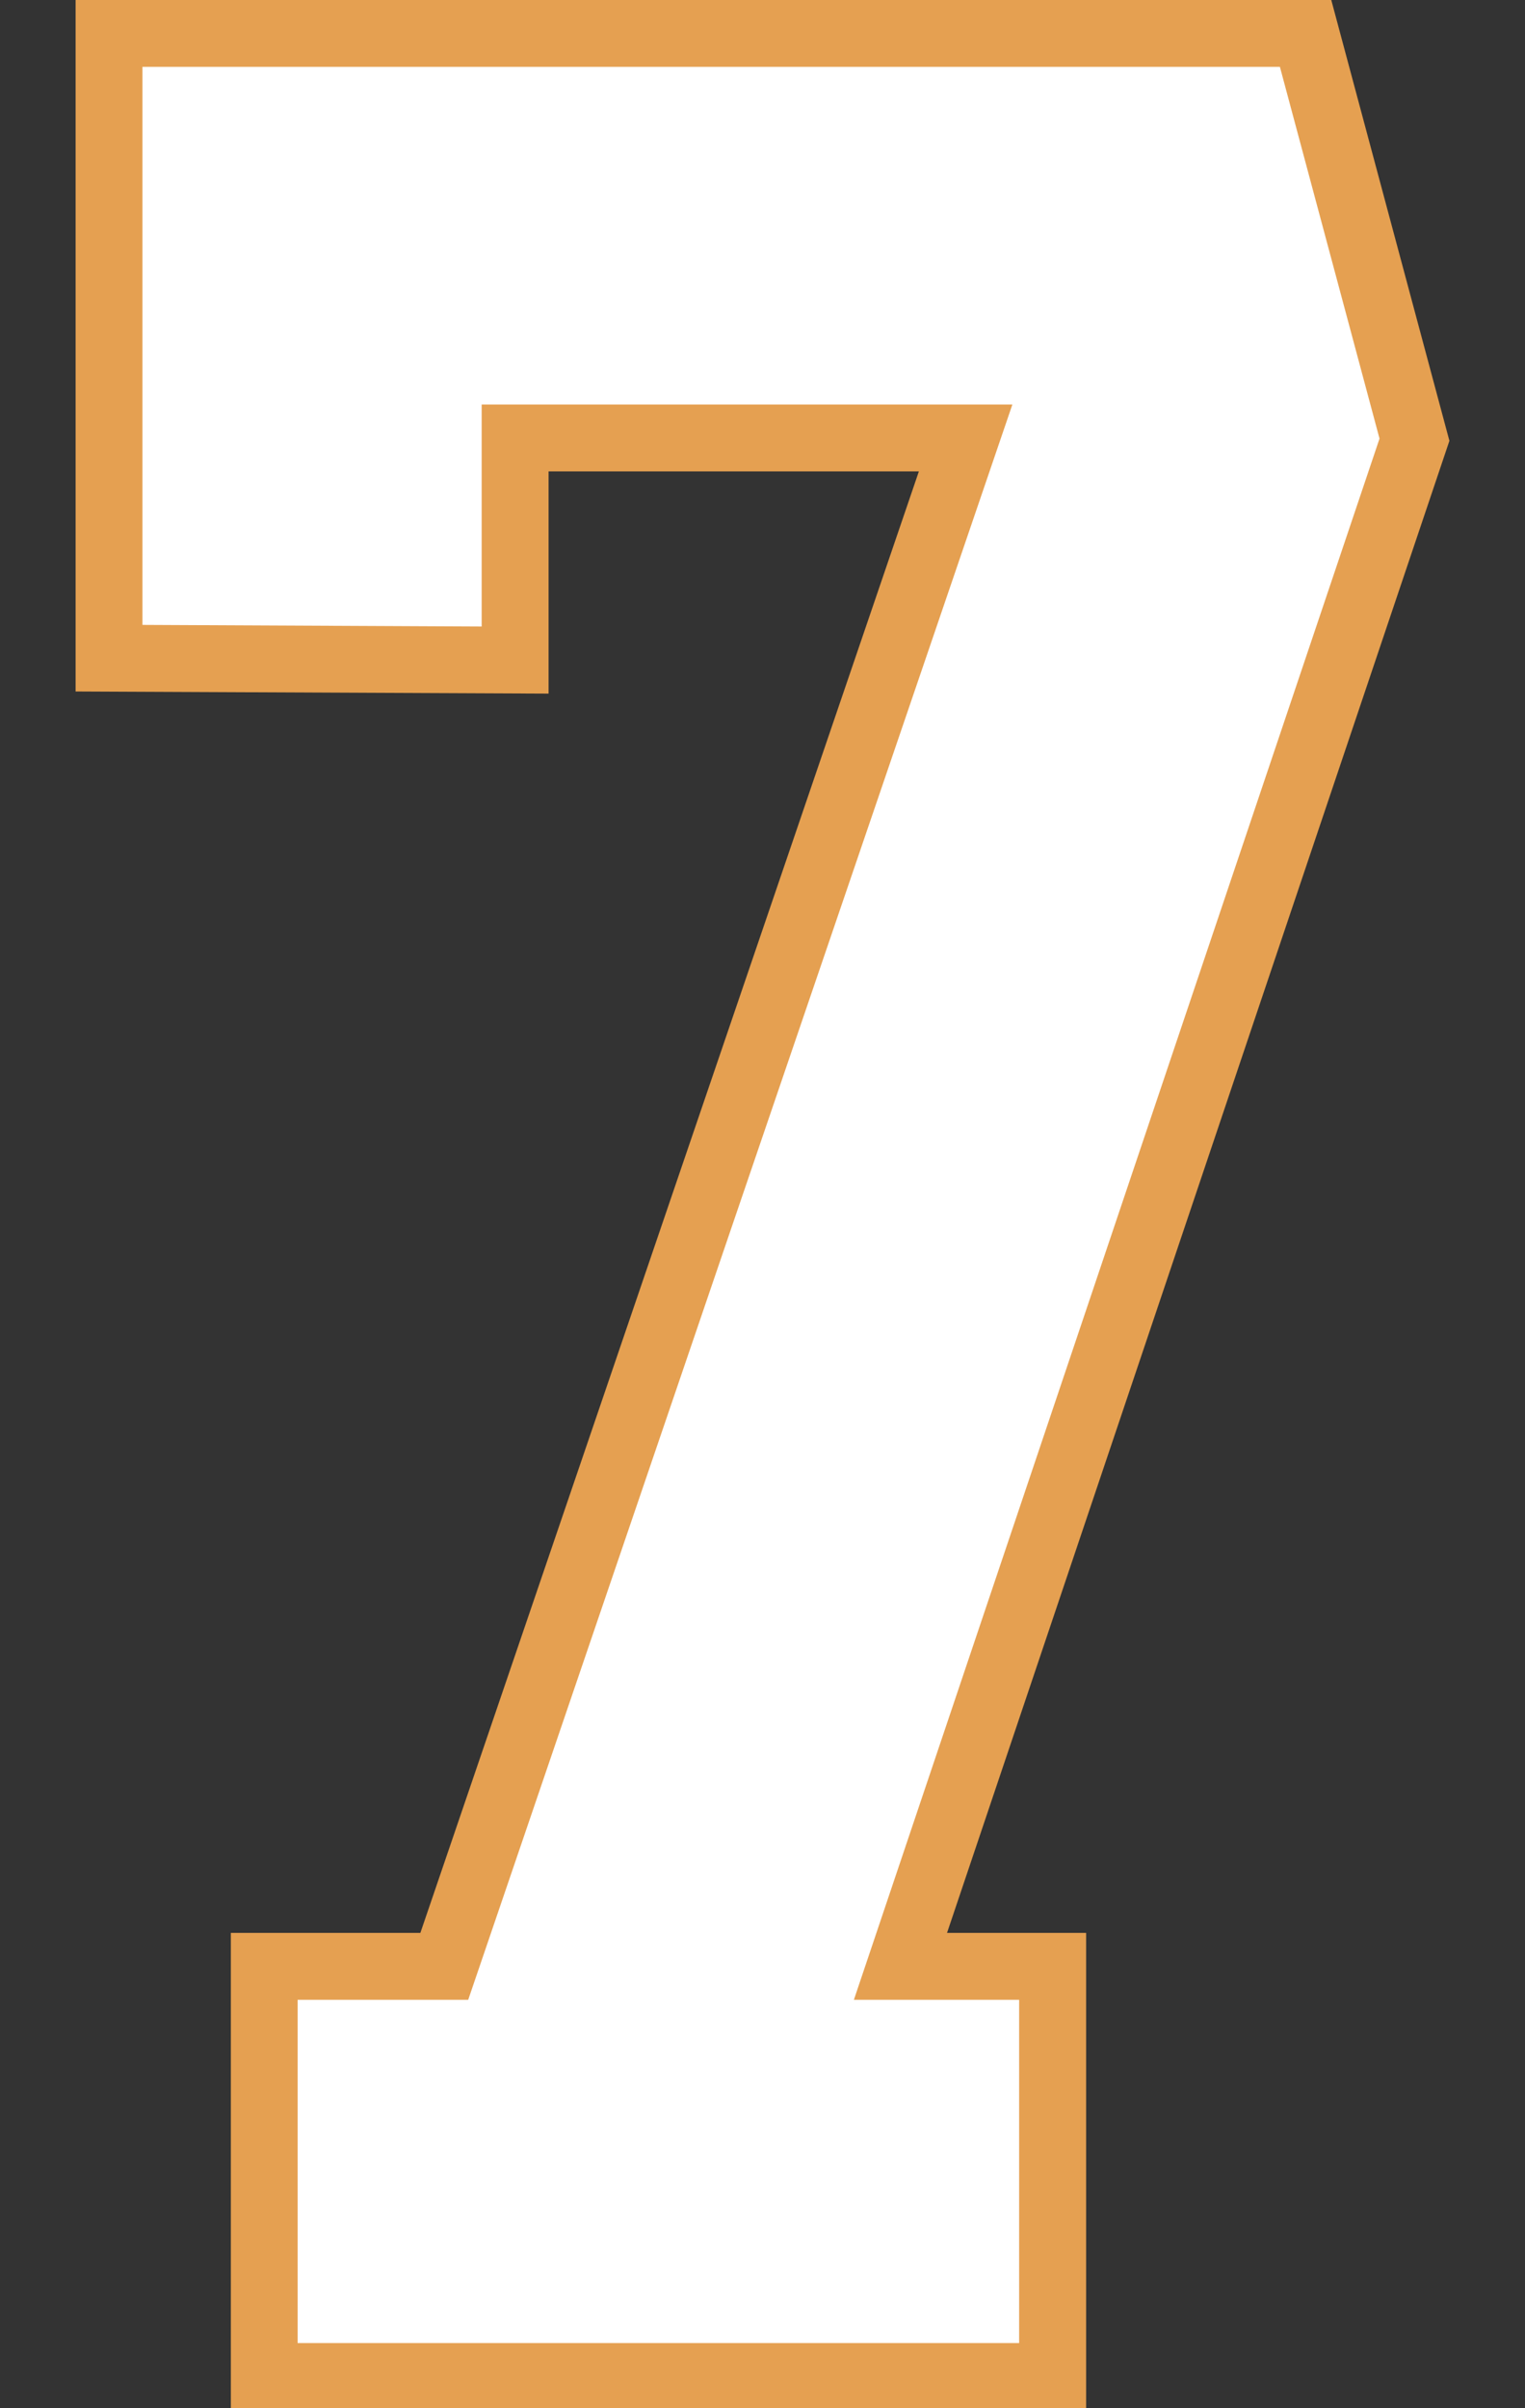
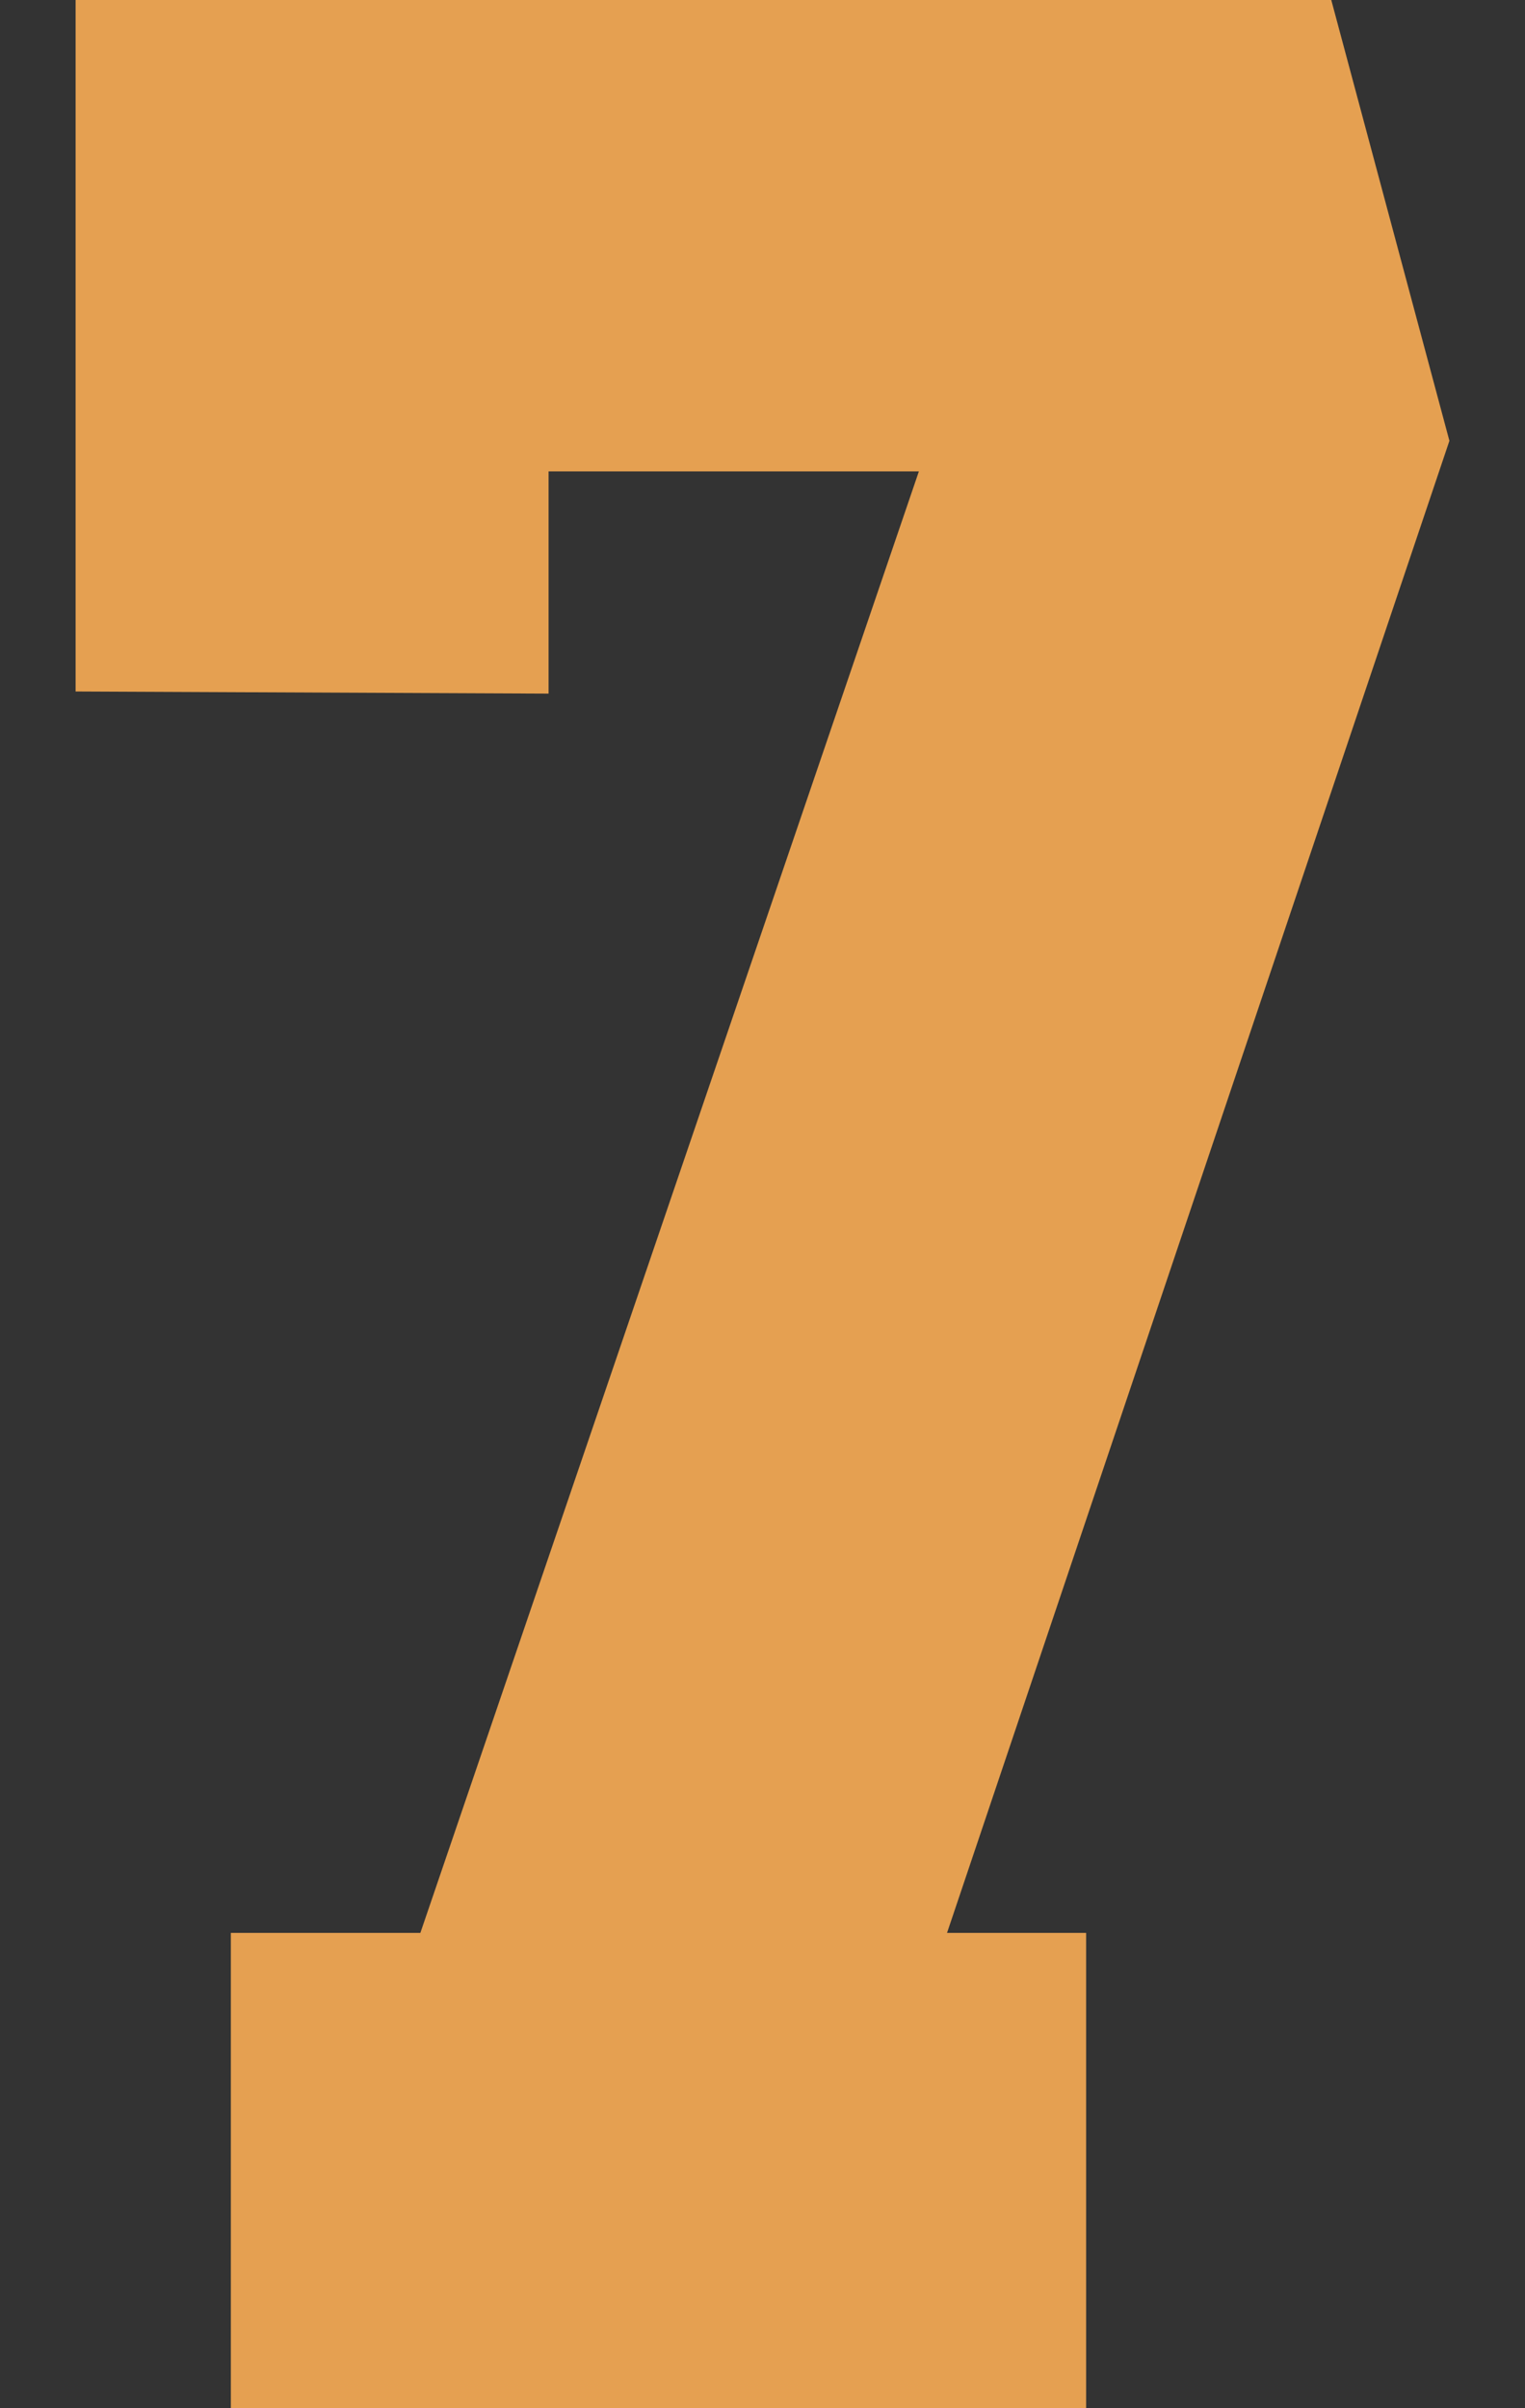
<svg xmlns="http://www.w3.org/2000/svg" xmlns:ns1="http://www.inkscape.org/namespaces/inkscape" xmlns:ns2="http://sodipodi.sourceforge.net/DTD/sodipodi-0.dtd" width="25.275mm" height="39.919mm" viewBox="0 0 25.275 39.919" version="1.1" id="svg1" xml:space="preserve" ns1:version="1.3.2 (091e20e, 2023-11-25)" ns2:docname="7.svg">
  <rect x="0" y="0" width="25.275" height="39.919" fill="#333333" stroke="none" />
  <ns2:namedview id="namedview1" pagecolor="#ffffff" bordercolor="#000000" borderopacity="0.25" ns1:showpageshadow="2" ns1:pageopacity="0.0" ns1:pagecheckerboard="0" ns1:deskcolor="#d1d1d1" ns1:document-units="mm" ns1:zoom="4" ns1:cx="38" ns1:cy="64.125" ns1:window-width="1392" ns1:window-height="1212" ns1:window-x="2240" ns1:window-y="25" ns1:window-maximized="0" ns1:current-layer="layer8" showguides="false" />
  <defs id="defs1" />
  <g ns1:groupmode="layer" id="layer8" ns1:label="7" style="display:inline" transform="translate(-77.897,-123.617)">
    <g id="g1" transform="translate(1.253)">
      <path style="display:inline;fill:#e5a051;fill-opacity:1;stroke:#e5a051;stroke-width:0.05;stroke-opacity:1" d="m 77.922,135.054 v -11.412 h 20.767 l 1.951,7.281 -8.335,24.758 h 2.315 v 7.858 H 80.495 v -7.858 h 3.134 l 8.279,-24.275 h -6.197 v 3.683 z" id="path16" ns2:nodetypes="cccccccccccccc" ns1:label="Outline" />
-       <path id="path17" style="fill:#ffffff;fill-opacity:1;stroke:#e5a051;stroke-width:0.05;stroke-opacity:1" d="m 78.98,134 c 1.891,0.009 3.781,0.018 5.672,0.027 0,-1.227 0,-2.453 0,-3.68 2.912,0 5.824,0 8.736,0 -3.003,8.797 -6.003,17.594 -9.002,26.393 -0.945,0 -1.889,0 -2.834,0 0,1.913 0,3.827 0,5.74 4.003,0 8.005,0 12.008,0 0,-1.913 0,-3.827 0,-5.74 -0.91,0 -1.819,0 -2.729,0 2.9,-8.617 5.802,-17.234 8.703,-25.852 -0.553,-2.062 -1.105,-4.125 -1.658,-6.188 -6.299,0 -12.598,0 -18.896,0 0,3.1 0,6.199 0,9.299 z" ns1:label="Fill" />
    </g>
  </g>
</svg>